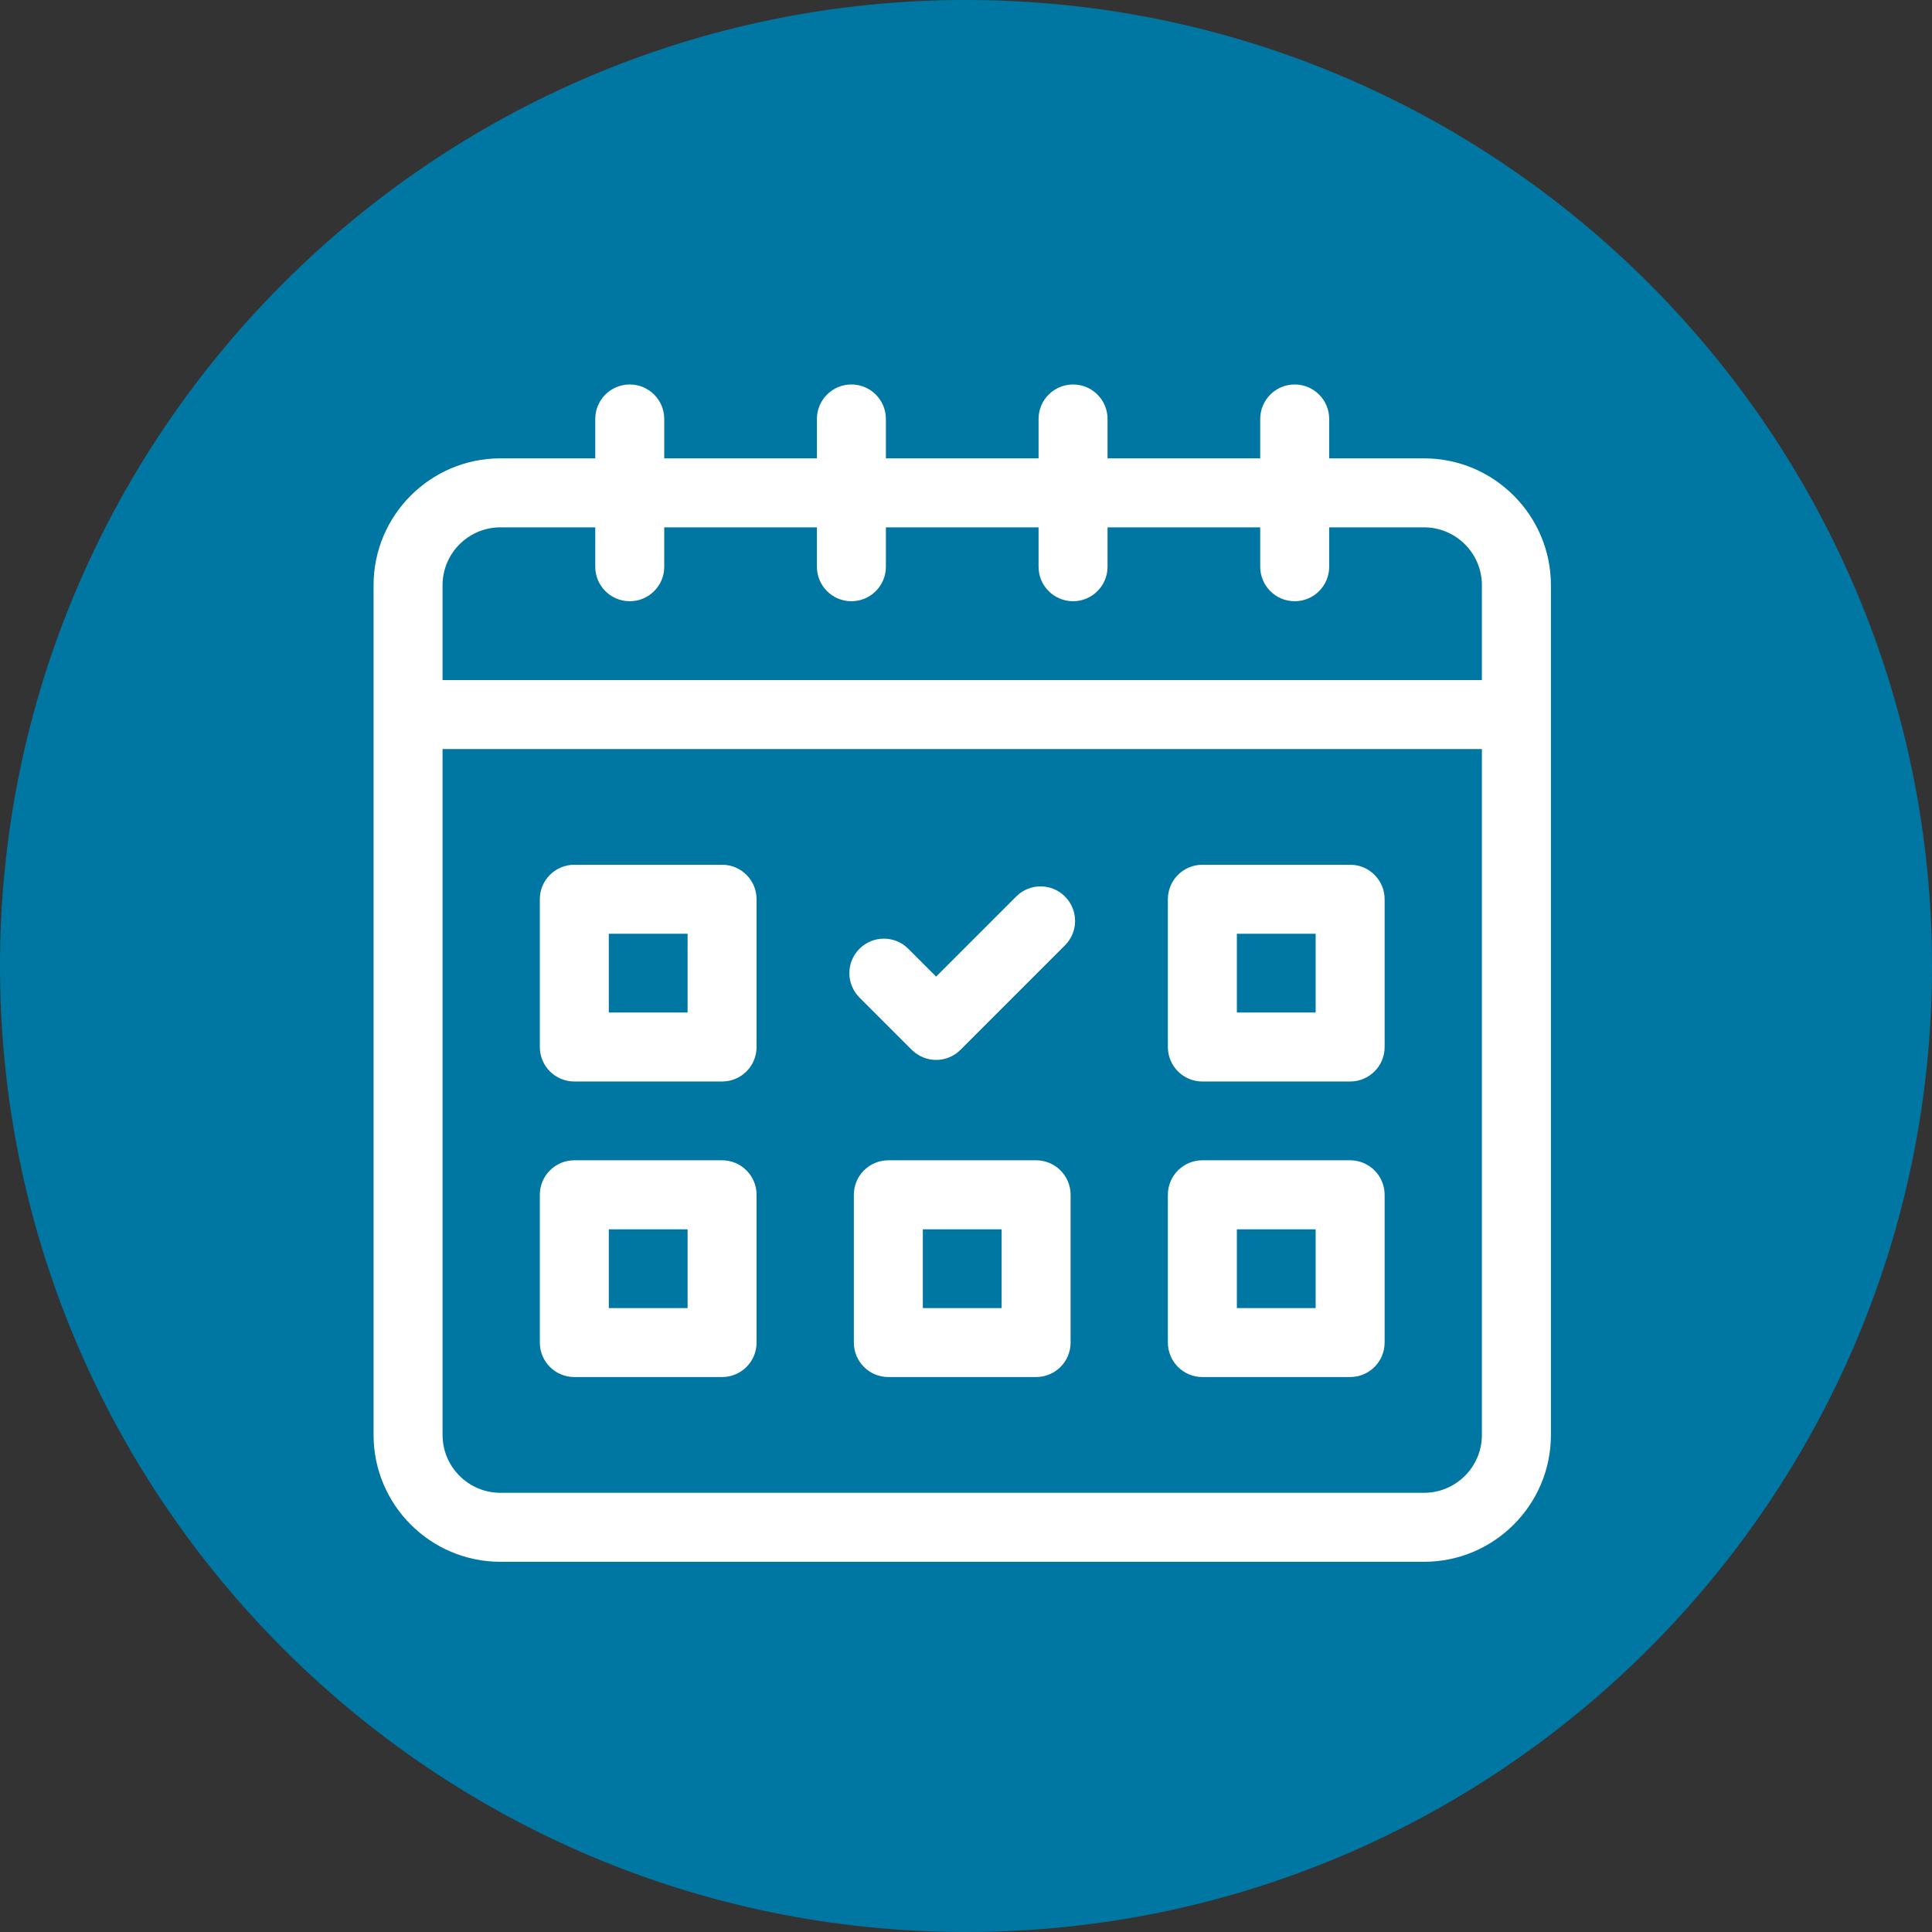
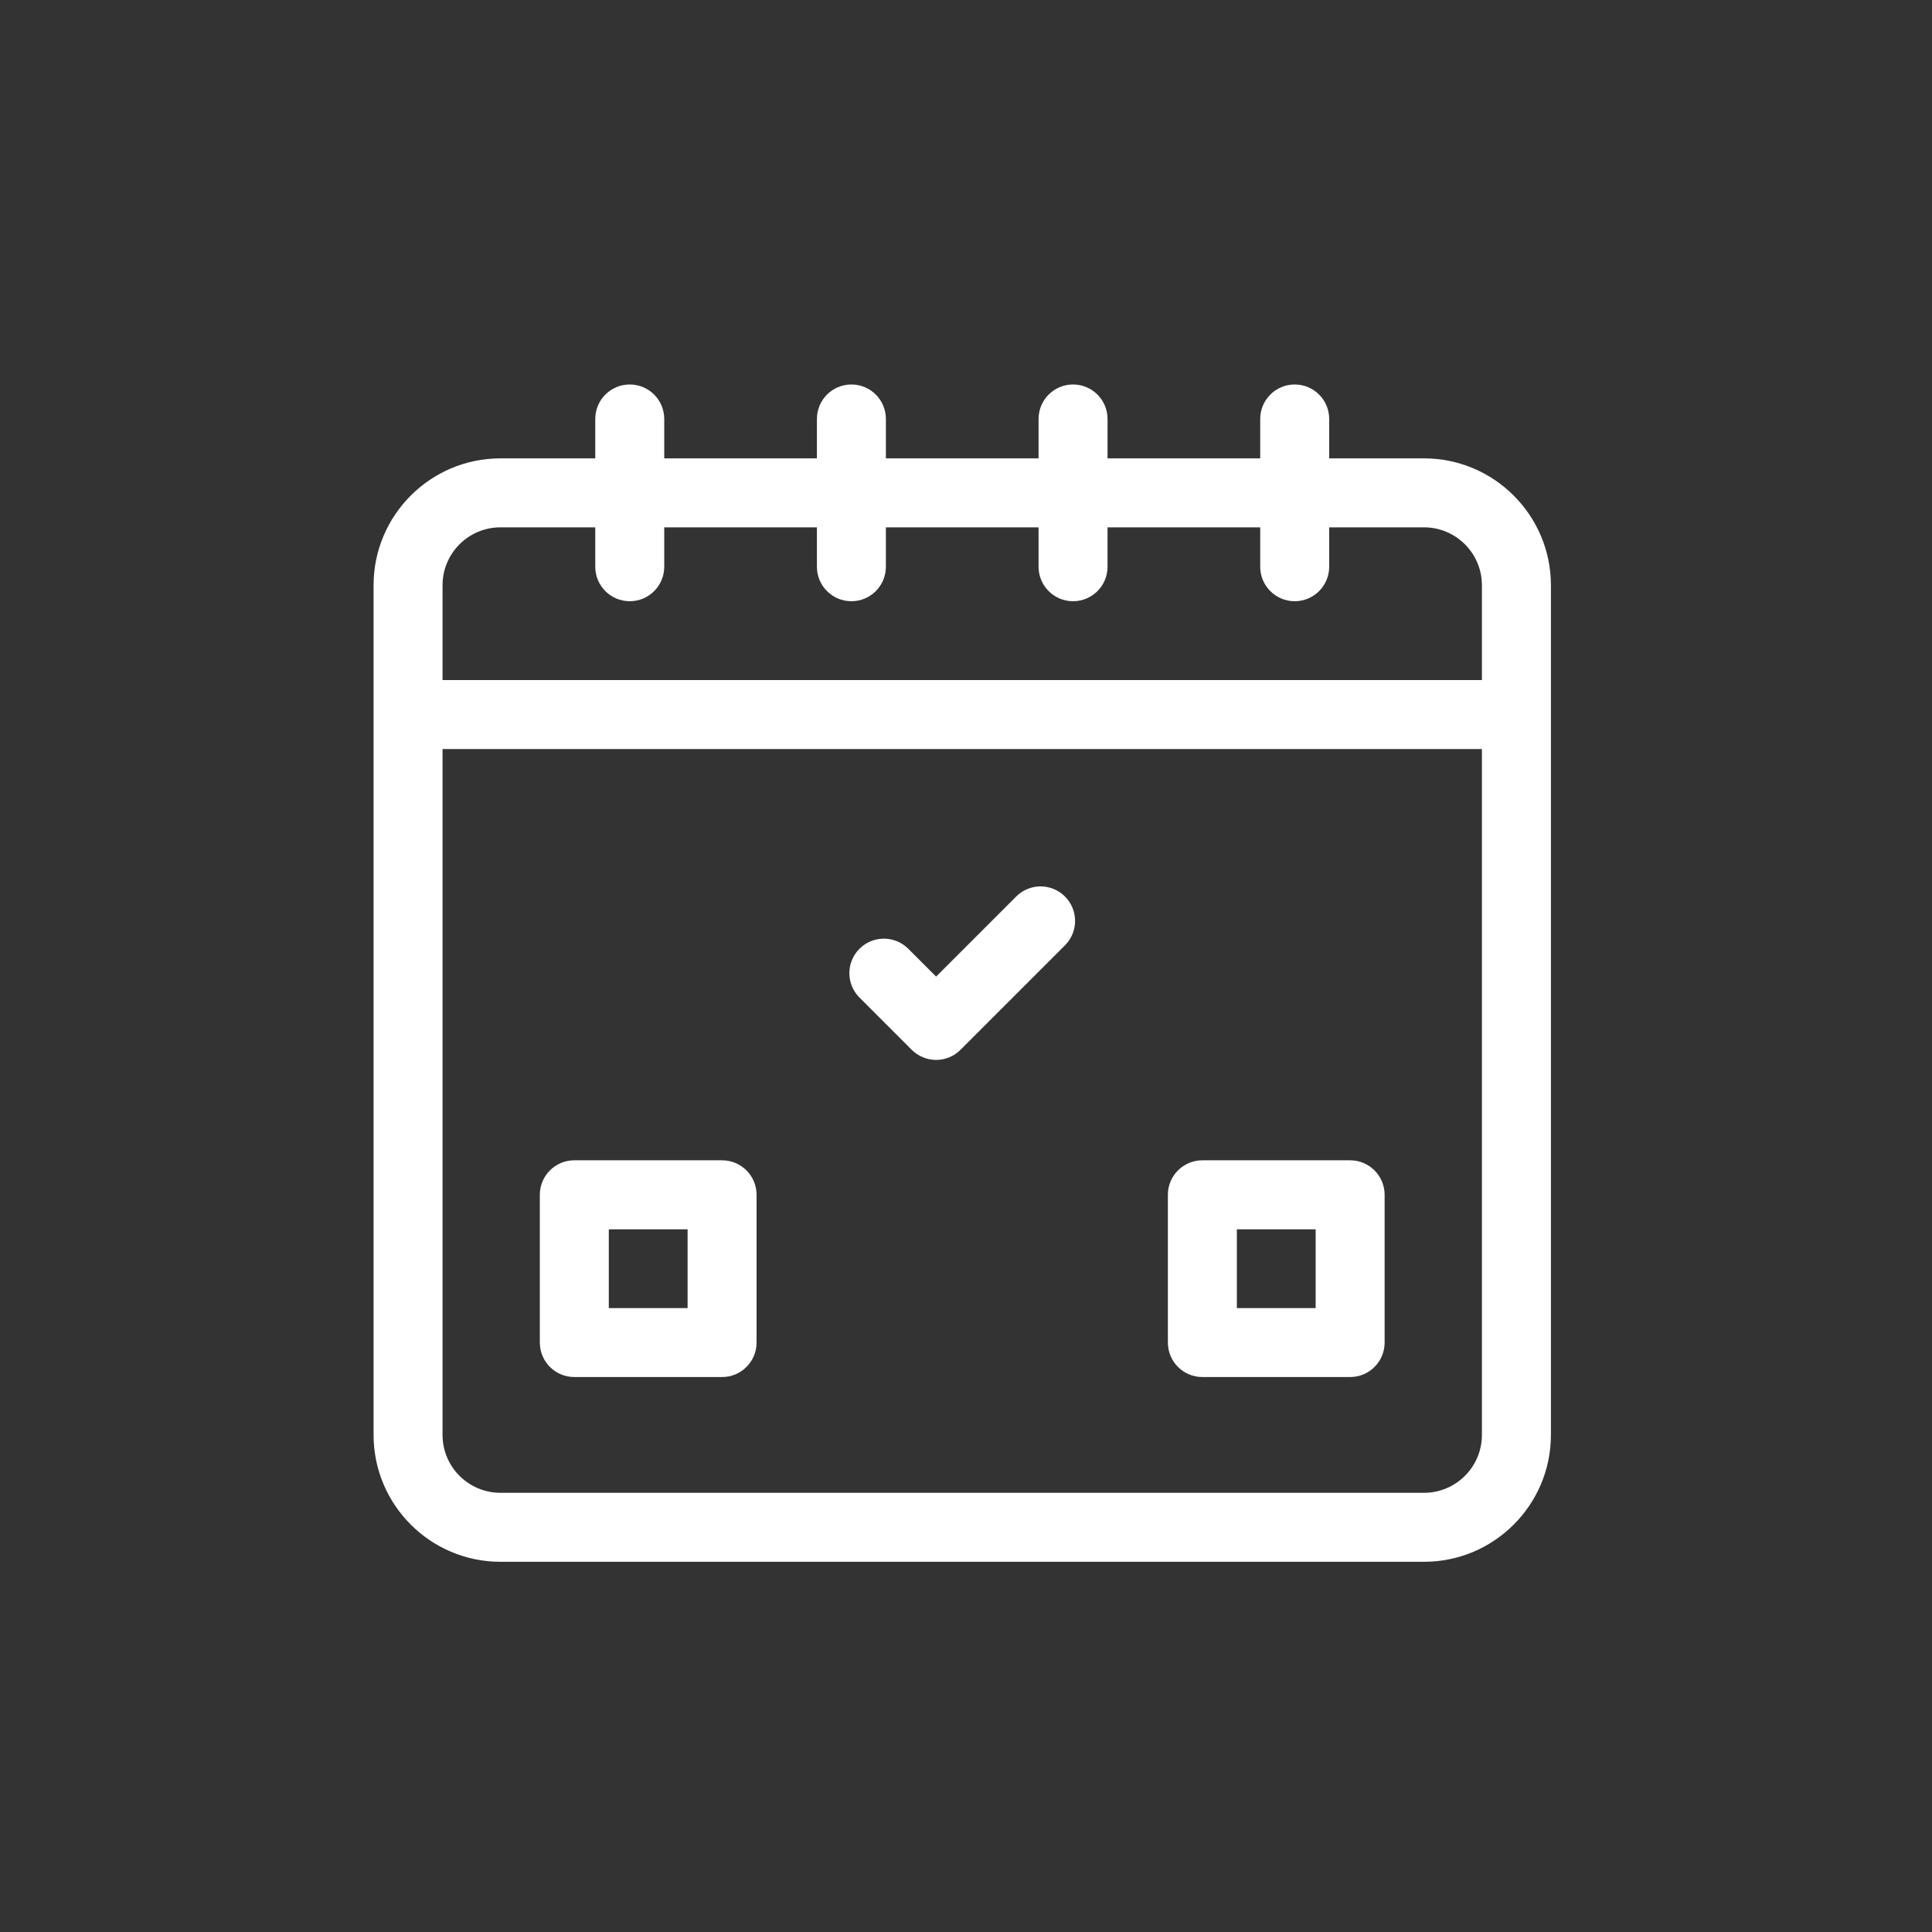
<svg xmlns="http://www.w3.org/2000/svg" xmlns:ns1="http://sodipodi.sourceforge.net/DTD/sodipodi-0.dtd" xmlns:ns2="http://www.inkscape.org/namespaces/inkscape" version="1.1" id="Livello_1" x="0px" y="0px" viewBox="0 0 512 512" style="enable-background:new 0 0 512 512;" xml:space="preserve" ns1:docname="prenota.svg" ns2:version="1.1.2 (0a00cf5339, 2022-02-04)">
  <rect x="0" y="0" width="512" height="512" fill="#333333" stroke="none" />
  <defs id="defs25" />
  <ns1:namedview id="namedview23" pagecolor="#ffffff" bordercolor="#666666" borderopacity="1.0" ns2:pageshadow="2" ns2:pageopacity="0.0" ns2:pagecheckerboard="0" showgrid="false" ns2:zoom="1.7050781" ns2:cx="256" ns2:cy="256" ns2:window-width="1920" ns2:window-height="1136" ns2:window-x="0" ns2:window-y="27" ns2:window-maximized="1" ns2:current-layer="Livello_1" />
  <style type="text/css" id="style2">
	.st0{fill:#E7C141;}
	.st1{fill:#FFFFFF;}
</style>
-   <path class="st0" d="M256,0C114.84,0,0,114.84,0,256s114.84,256,256,256s256-114.84,256-256S397.16,0,256,0z" id="path4" style="fill:#0077a2;fill-opacity:1" />
  <g id="g20">
    <path class="st1" d="M377.38,121.47h-25.13v-10.44c0-5.05-4.09-9.14-9.14-9.14s-9.14,4.09-9.14,9.14v10.44h-40.46v-10.44   c0-5.05-4.09-9.14-9.14-9.14s-9.14,4.09-9.14,9.14v10.44h-40.46v-10.44c0-5.05-4.09-9.14-9.14-9.14c-5.05,0-9.14,4.09-9.14,9.14   v10.44h-40.46v-10.44c0-5.05-4.09-9.14-9.14-9.14c-5.05,0-9.14,4.09-9.14,9.14v10.44h-25.13c-18.54,0-33.62,15.08-33.62,33.62   v225.18c0,18.54,15.08,33.62,33.62,33.62h244.77c18.54,0,33.62-15.08,33.62-33.62V155.09C411,136.55,395.92,121.47,377.38,121.47   L377.38,121.47z M132.62,139.75h25.13v10.44c0,5.05,4.09,9.14,9.14,9.14c5.05,0,9.14-4.09,9.14-9.14v-10.44h40.46v10.44   c0,5.05,4.09,9.14,9.14,9.14c5.05,0,9.14-4.09,9.14-9.14v-10.44h40.46v10.44c0,5.05,4.09,9.14,9.14,9.14s9.14-4.09,9.14-9.14   v-10.44h40.46v10.44c0,5.05,4.09,9.14,9.14,9.14s9.14-4.09,9.14-9.14v-10.44h25.13c8.46,0,15.34,6.88,15.34,15.34v25.13H117.28   v-25.13C117.28,146.63,124.16,139.75,132.62,139.75L132.62,139.75z M377.38,395.61H132.62c-8.46,0-15.34-6.88-15.34-15.34V198.5   h275.44v181.78C392.72,388.73,385.84,395.61,377.38,395.61z" id="path6" />
-     <path class="st1" d="M191.36,229.17H152.2c-5.05,0-9.14,4.09-9.14,9.14v39.16c0,5.05,4.09,9.14,9.14,9.14h39.16   c5.05,0,9.14-4.09,9.14-9.14v-39.16C200.5,233.26,196.41,229.17,191.36,229.17L191.36,229.17z M182.22,268.33h-20.88v-20.88h20.88   V268.33z" id="path8" />
-     <path class="st1" d="M357.8,229.17h-39.16c-5.05,0-9.14,4.09-9.14,9.14v39.16c0,5.05,4.09,9.14,9.14,9.14h39.16   c5.05,0,9.14-4.09,9.14-9.14v-39.16C366.94,233.26,362.85,229.17,357.8,229.17z M348.66,268.33h-20.88v-20.88h20.88V268.33z" id="path10" />
    <path class="st1" d="M191.36,307.49H152.2c-5.05,0-9.14,4.09-9.14,9.14v39.16c0,5.05,4.09,9.14,9.14,9.14h39.16   c5.05,0,9.14-4.09,9.14-9.14v-39.16C200.5,311.59,196.41,307.49,191.36,307.49L191.36,307.49z M182.22,346.66h-20.88v-20.88h20.88   V346.66z" id="path12" />
    <path class="st1" d="M357.8,307.49h-39.16c-5.05,0-9.14,4.09-9.14,9.14v39.16c0,5.05,4.09,9.14,9.14,9.14h39.16   c5.05,0,9.14-4.09,9.14-9.14v-39.16C366.94,311.59,362.85,307.49,357.8,307.49z M348.66,346.66h-20.88v-20.88h20.88V346.66z" id="path14" />
-     <path class="st1" d="M274.58,307.49h-39.16c-5.05,0-9.14,4.09-9.14,9.14v39.16c0,5.05,4.09,9.14,9.14,9.14h39.16   c5.05,0,9.14-4.09,9.14-9.14v-39.16C283.72,311.59,279.63,307.49,274.58,307.49z M265.44,346.66h-20.88v-20.88h20.88V346.66z" id="path16" />
    <path class="st1" d="M269.31,237.58l-21.23,21.23l-7.38-7.38c-3.57-3.57-9.36-3.57-12.93,0s-3.57,9.36,0,12.93l13.85,13.85   c1.71,1.71,4.04,2.68,6.46,2.68c2.42,0,4.75-0.96,6.46-2.68l27.69-27.69c3.57-3.57,3.57-9.36,0-12.93   C278.66,234.01,272.87,234.01,269.31,237.58L269.31,237.58z" id="path18" />
  </g>
</svg>